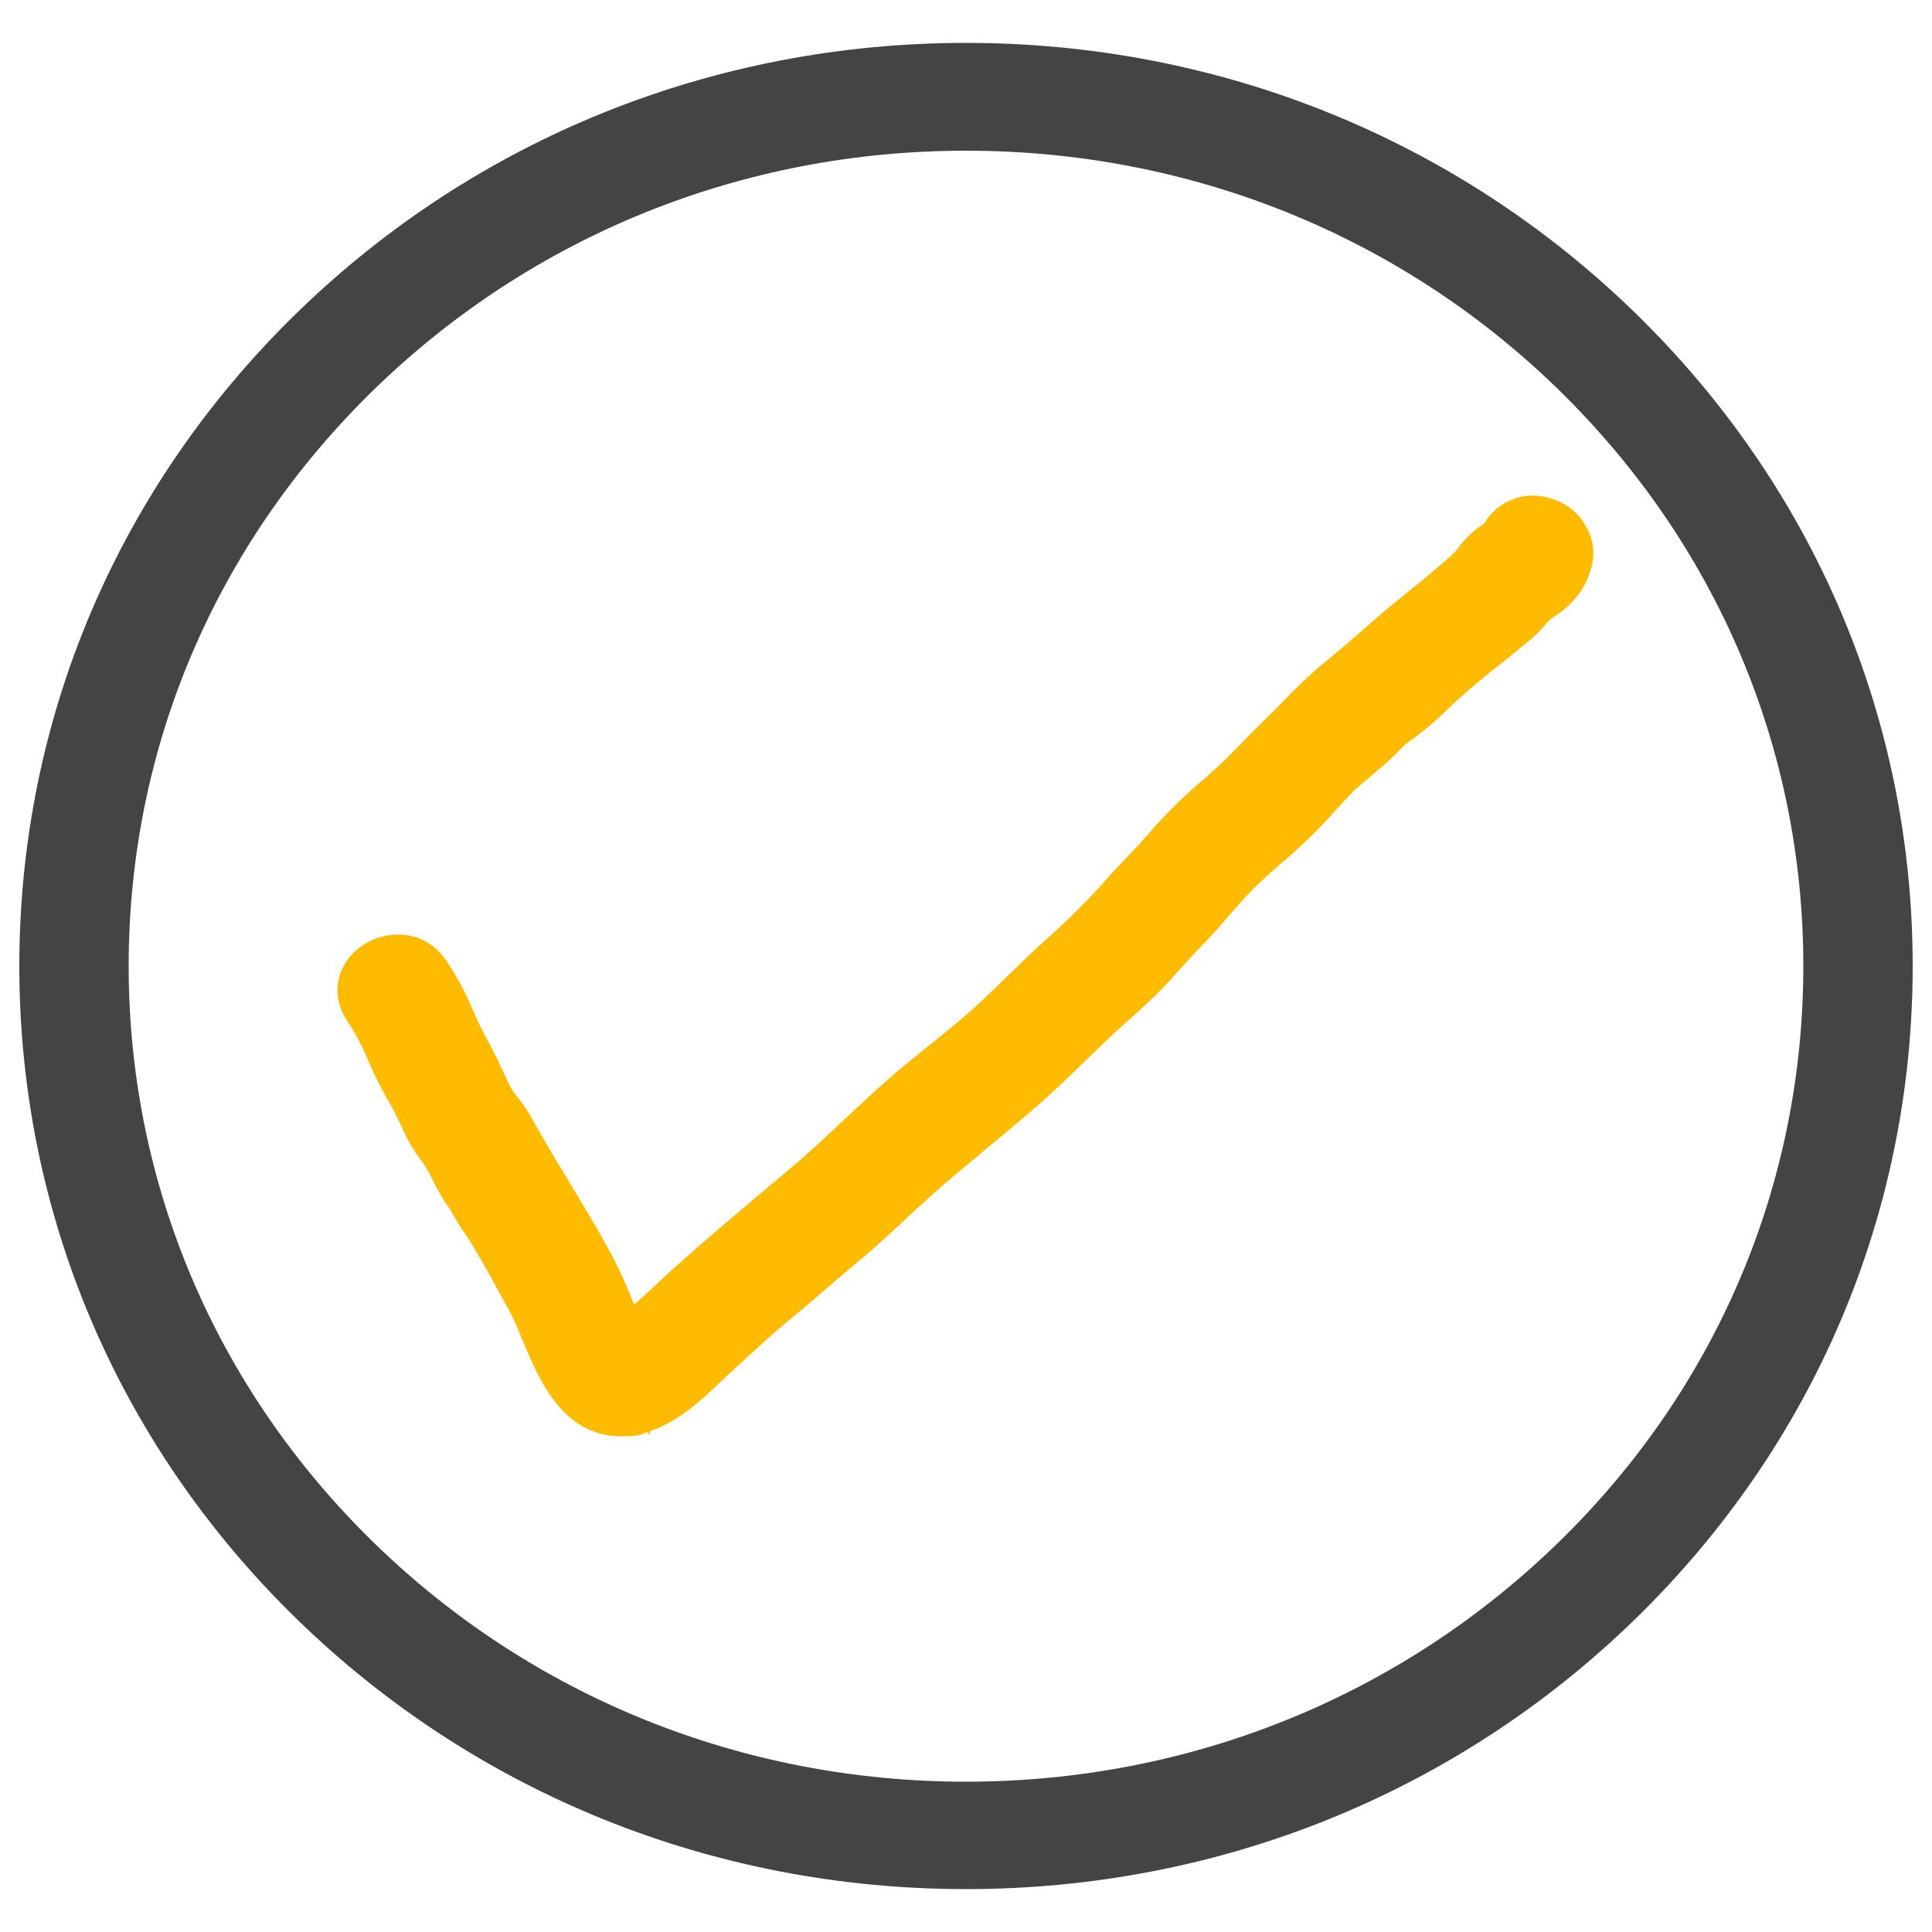
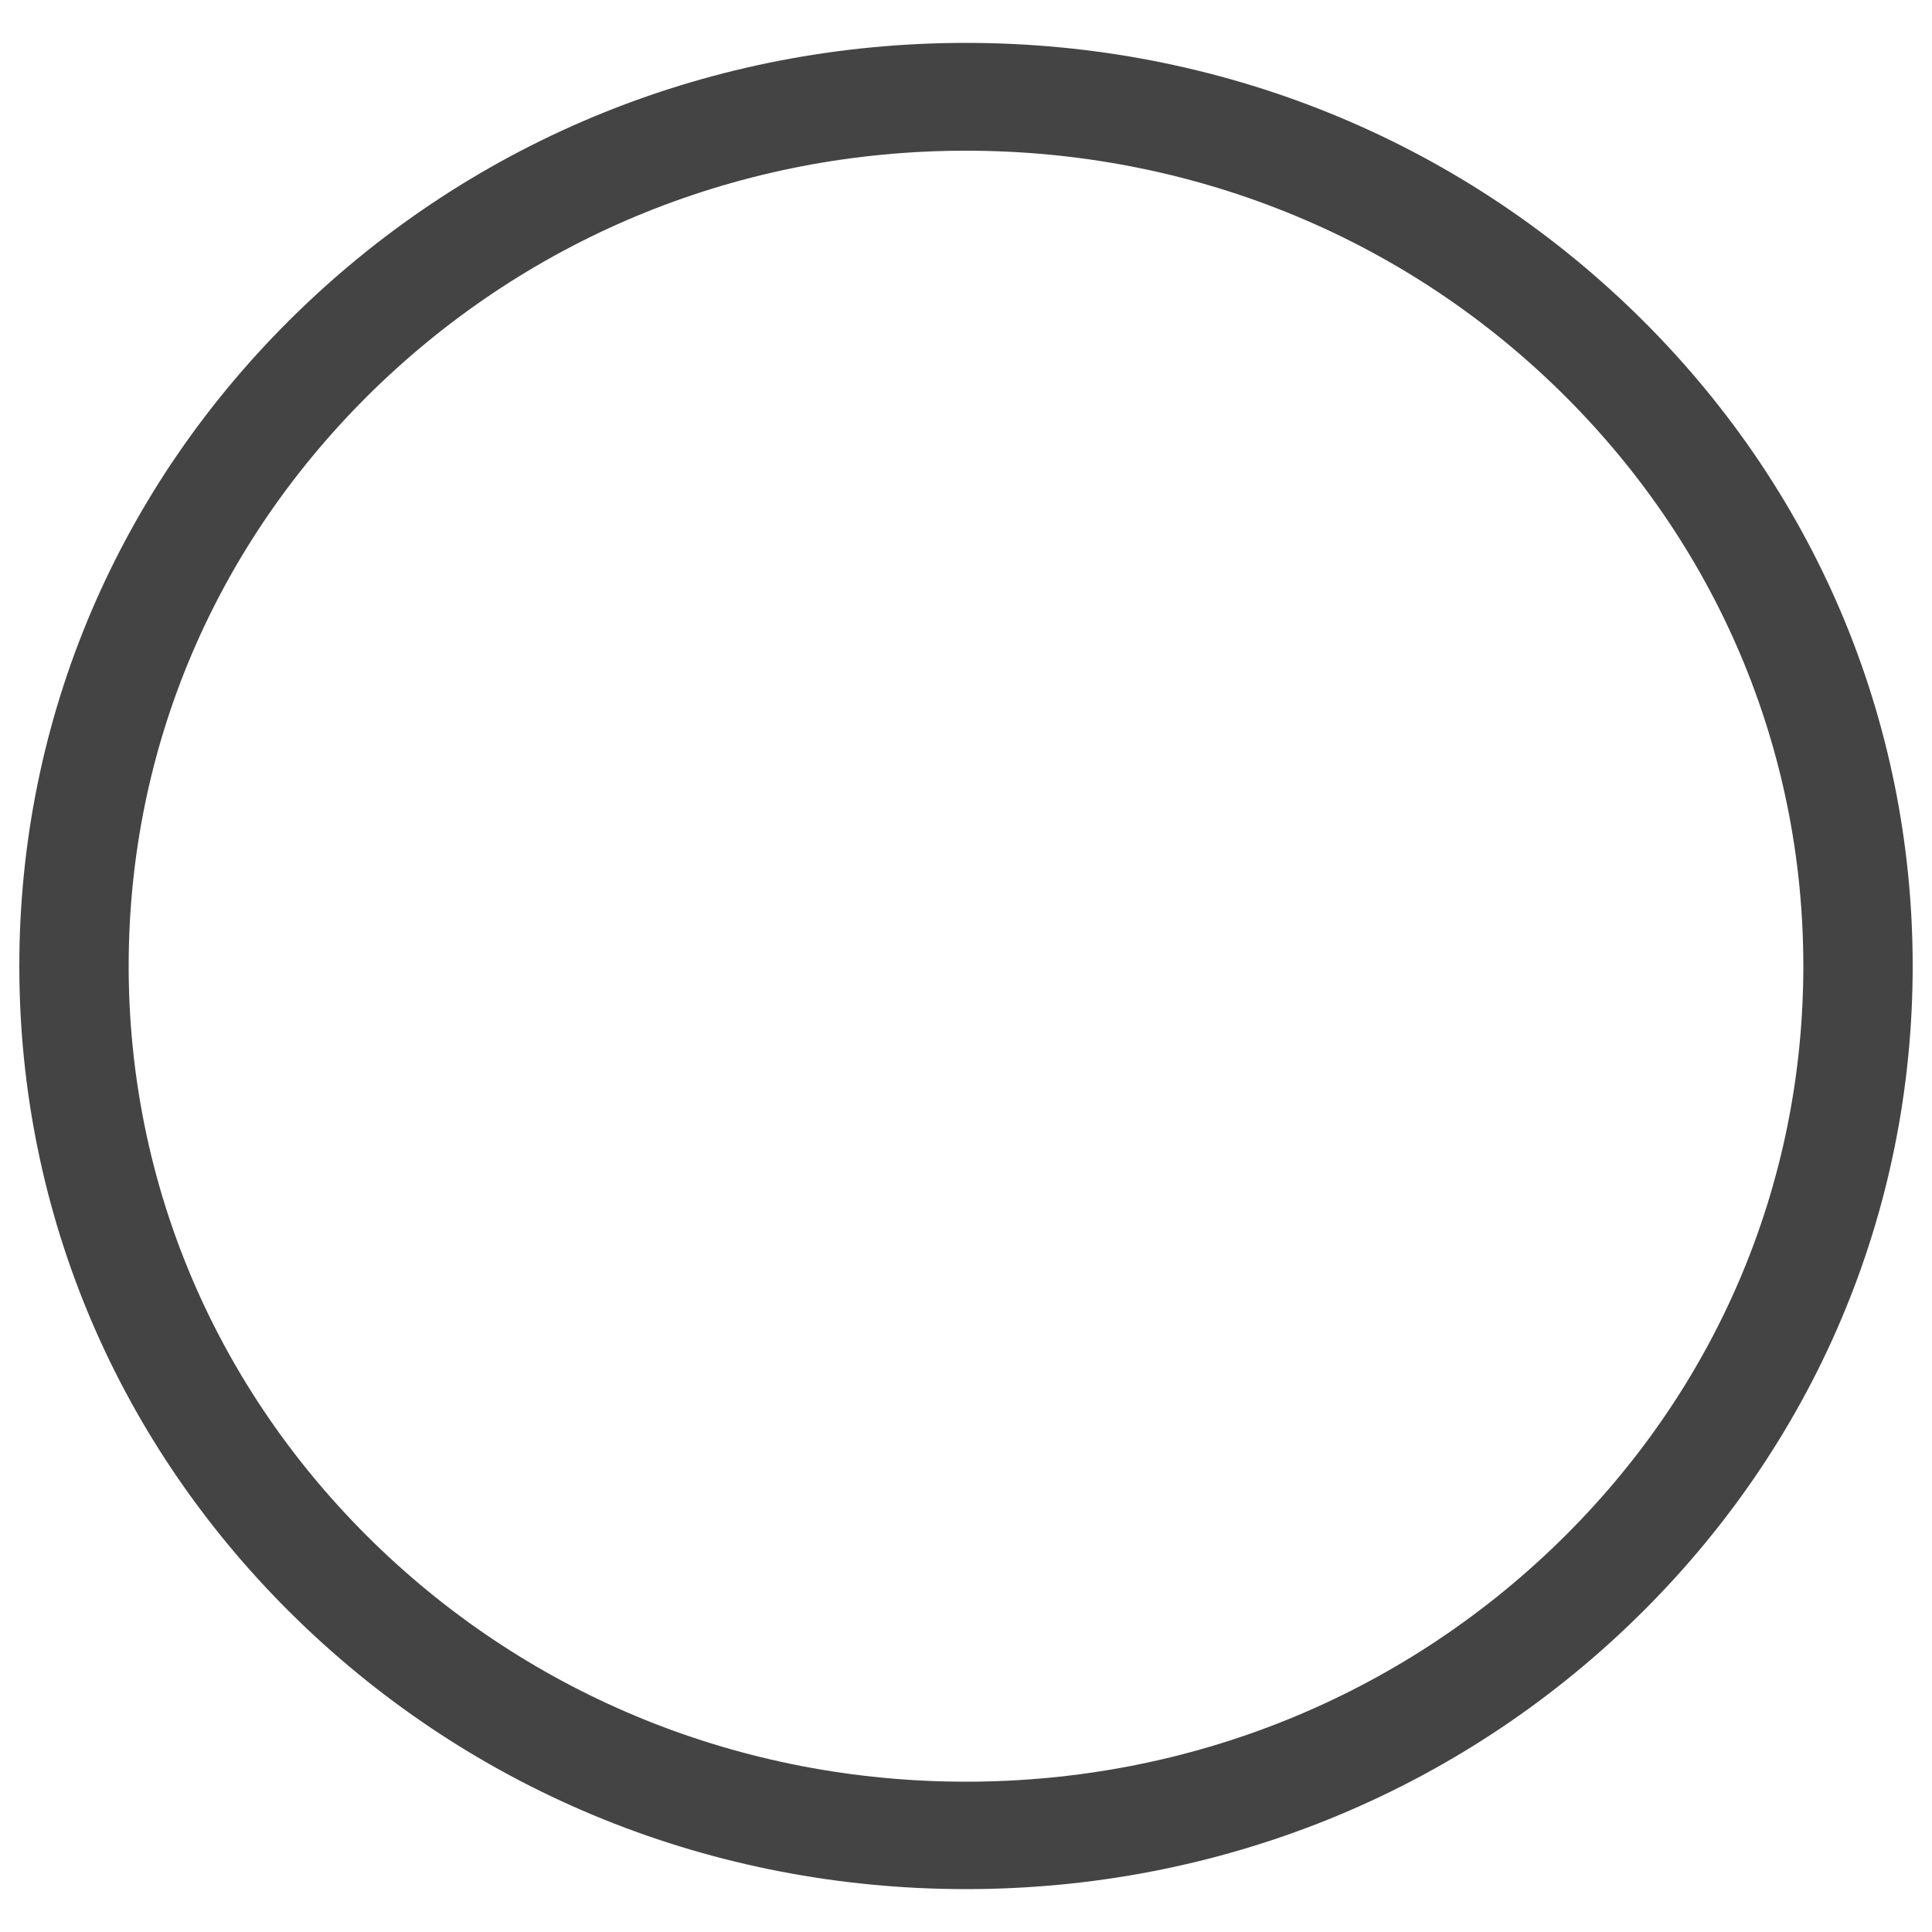
<svg xmlns="http://www.w3.org/2000/svg" id="Layer_1" version="1.1" viewBox="0 0 500 500">
  <defs>
    <style>
      .st0 {
        fill: #444;
      }

      .st1 {
        fill: #fb0;
      }
    </style>
  </defs>
  <path class="st0" d="M250,488.9c-65.4,0-126.9-24.8-173.2-69.9S5,313.9,5,250,30.5,126.1,76.8,81,184.6,11.1,250,11.1s126.9,24.8,173.2,69.9,71.8,105.1,71.8,169-25.5,123.9-71.8,169-107.8,69.9-173.2,69.9ZM250,39c-58,0-112.3,22-153.3,61.9-41,40-63.4,92.7-63.4,149.1s22.5,109.3,63.4,149.2c40.9,39.9,95.4,61.9,153.3,61.9s112.3-22,153.3-61.9,63.4-92.8,63.4-149.2-22.5-109.3-63.4-149.2-95.4-61.8-153.3-61.8Z" />
-   <path class="st1" d="M410.5,136.3c-1.9-3.6-5.3-6.2-9.2-7.3l-.6-.2c-6.4-1.8-13.2.9-16.6,6.7-1.1.7-2.2,1.5-3.2,2.4-1.2,1.1-2.3,2.3-3.3,3.6-.5.7-1,1.3-1.6,1.9-3.3,3-6.7,5.8-10.3,8.7-2.3,1.9-4.7,3.8-7,5.7-1.9,1.6-3.7,3.2-5.5,4.8-3.3,2.9-6.4,5.6-9.8,8.3-4,3.3-7.8,6.9-11.4,10.7l-4.6,4.6c-2,1.9-3.9,3.9-5.7,5.7-2.7,2.8-5.2,5.4-8,7.8l-1.5,1.4c-4.8,4-9.3,8.3-13.5,13-2.4,2.8-4.8,5.4-7.4,8.1-2.1,2.3-4.4,4.6-6.5,7.1-4.7,5.1-9.6,9.9-14.8,14.5l-1,.9c-2.9,2.6-5.6,5.4-8.4,8-2.5,2.5-5.1,5-7.7,7.4-4.6,4.2-9.4,8-14.4,12l-1.8,1.5c-6.6,5.2-12.6,10.9-18.5,16.4-4.5,4.2-9.1,8.6-13.8,12.5-2.1,1.8-4.2,3.5-6.3,5.3-9.5,8-19.3,16.2-28.6,24.9-1.9,1.8-3.6,3.4-5.4,4.9l-.7-1.7c-.9-2.3-1.9-4.6-3-7-3.9-7.9-8.5-15.4-12.9-22.7-3.5-5.8-7.1-11.7-10.3-17.6-1-1.7-2.1-3.2-3.3-4.7-.8-.9-1.4-1.9-2-2.9-.4-.8-.7-1.6-1.1-2.4-1.3-2.9-2.7-5.8-4.2-8.6-1.5-2.7-2.9-5.5-4.1-8.3-1.9-4.7-4.3-9.1-7.2-13.4-5.6-7.9-15.5-7.9-21.8-3.4-6.7,4.8-8.1,13-3.4,19.7,2.1,3.2,3.8,6.5,5.3,10.1,1.3,3.1,2.8,6.1,4.4,9l.4.7c1.4,2.3,2.6,4.7,3.7,7.1,1.3,3.1,3,6.1,5,8.7.4.6.9,1.2,1.3,1.9.7,1.1,1.3,2.3,1.9,3.5.8,1.8,1.8,3.5,2.9,5.2,1,1.4,1.9,2.9,2.8,4.5.8,1.4,1.7,2.8,2.7,4.2,3.1,4.7,5.9,9.9,8.7,15,.8,1.5,1.6,3,2.5,4.5,1.3,2.5,2.4,5,3.4,7.6,2.5,5.9,5.3,12.6,9.7,17.6s9.8,7.5,15.7,7.5,4.8-.4,7.1-1.1l.6.9v-1.1c7.4-2.5,13.4-8.1,18.1-12.6.6-.6,1.2-1.1,1.8-1.7,5.6-5.2,11.1-10.3,16.9-15.1,3.9-3.2,7.7-6.5,11.4-9.7,2.6-2.2,5.3-4.5,7.9-6.7,3.6-3,6.9-6.2,10.2-9.2,2.1-2,4.3-4,6.5-6,4.7-4.2,9.7-8.3,14.5-12.3,7.1-5.9,14.4-11.9,21.2-18.5l3.2-3.1c4.6-4.5,9.3-9,14.1-13.2,3.9-3.5,7.7-7.2,11.1-11.2,1.9-2,3.6-4,5.5-5.9s4.8-5.1,7-7.7c2.6-3,5.1-5.9,7.8-8.5,2-1.9,4-3.7,6.2-5.6,3.7-3.1,7.2-6.4,10.5-9.8l3-3.3c1.7-1.9,3.5-3.8,5.3-5.7l5.6-4.8c2.6-2.1,5.1-4.4,7.4-6.9,1.2-.9,2.5-1.9,4-3,2.6-2,5.1-4.2,7.4-6.5.9-.9,1.9-1.8,2.9-2.7,3.4-3.1,7-6,10.8-9,2.7-2.1,5.4-4.4,8.1-6.6,1.2-1.1,2.3-2.2,3.3-3.4.5-.6,1-1.2,1.7-1.7,3.3-2.1,8-5.6,10-12.3,1.3-3.8.9-7.9-1.1-11.4Z" />
</svg>